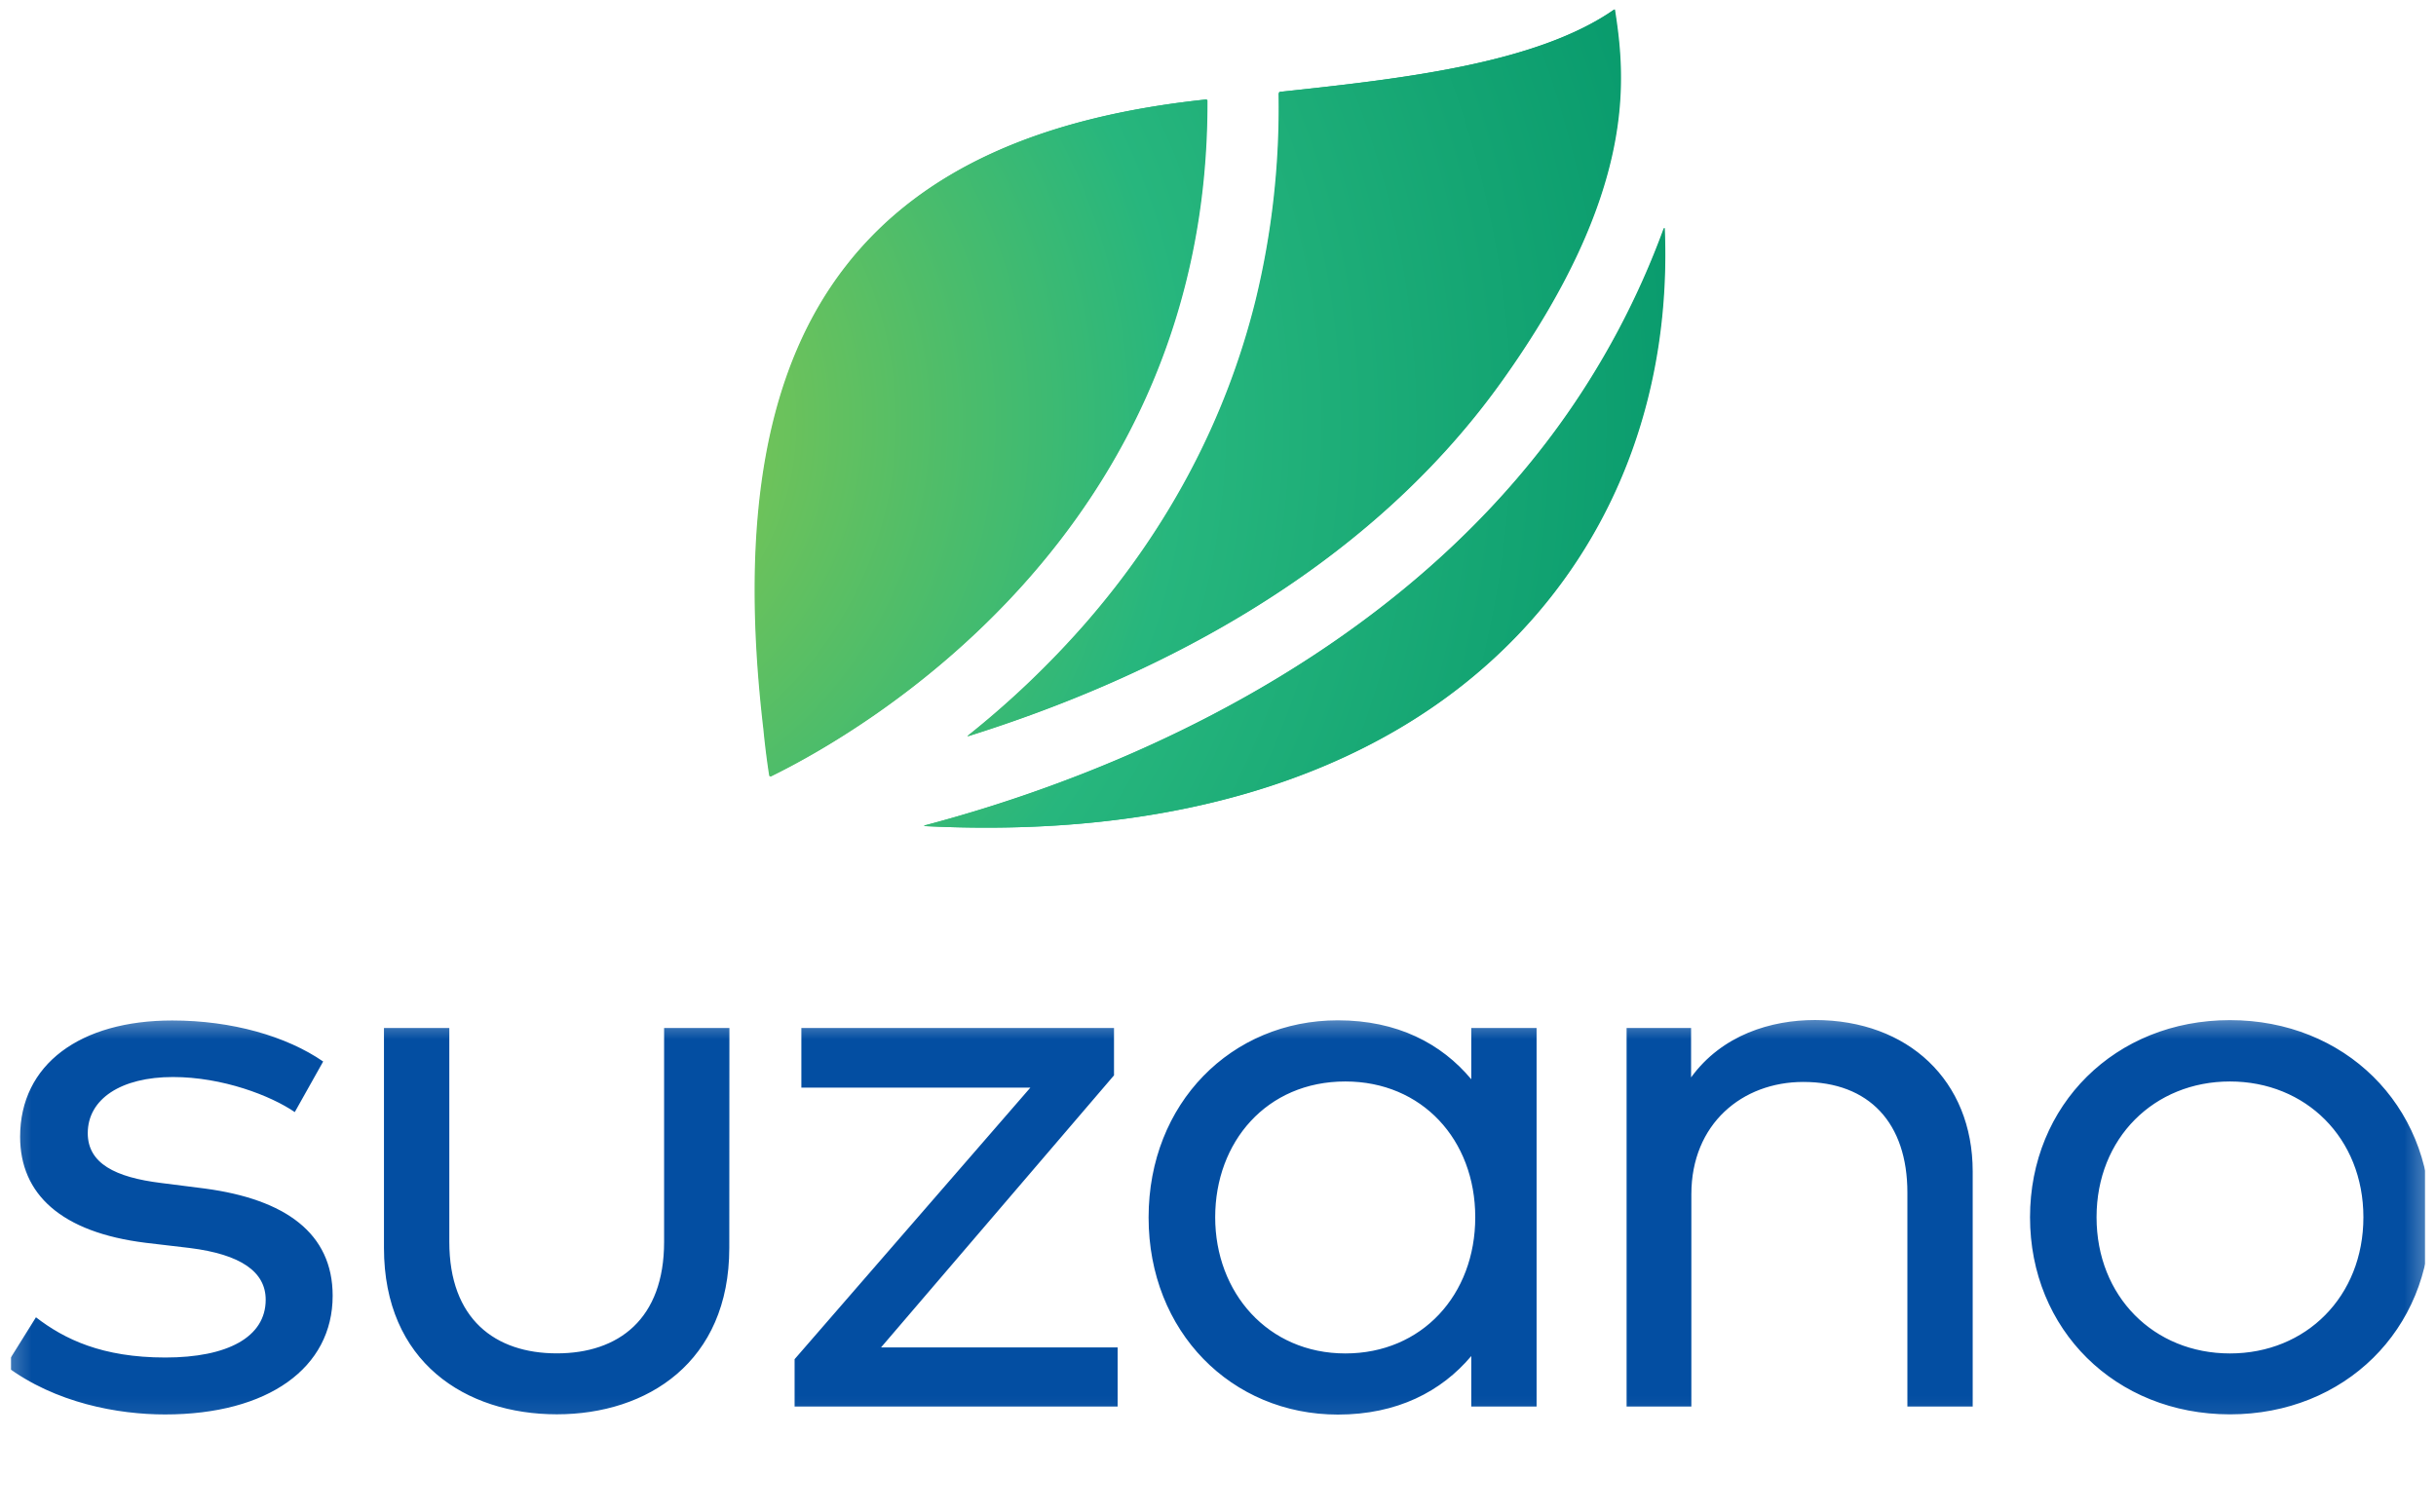
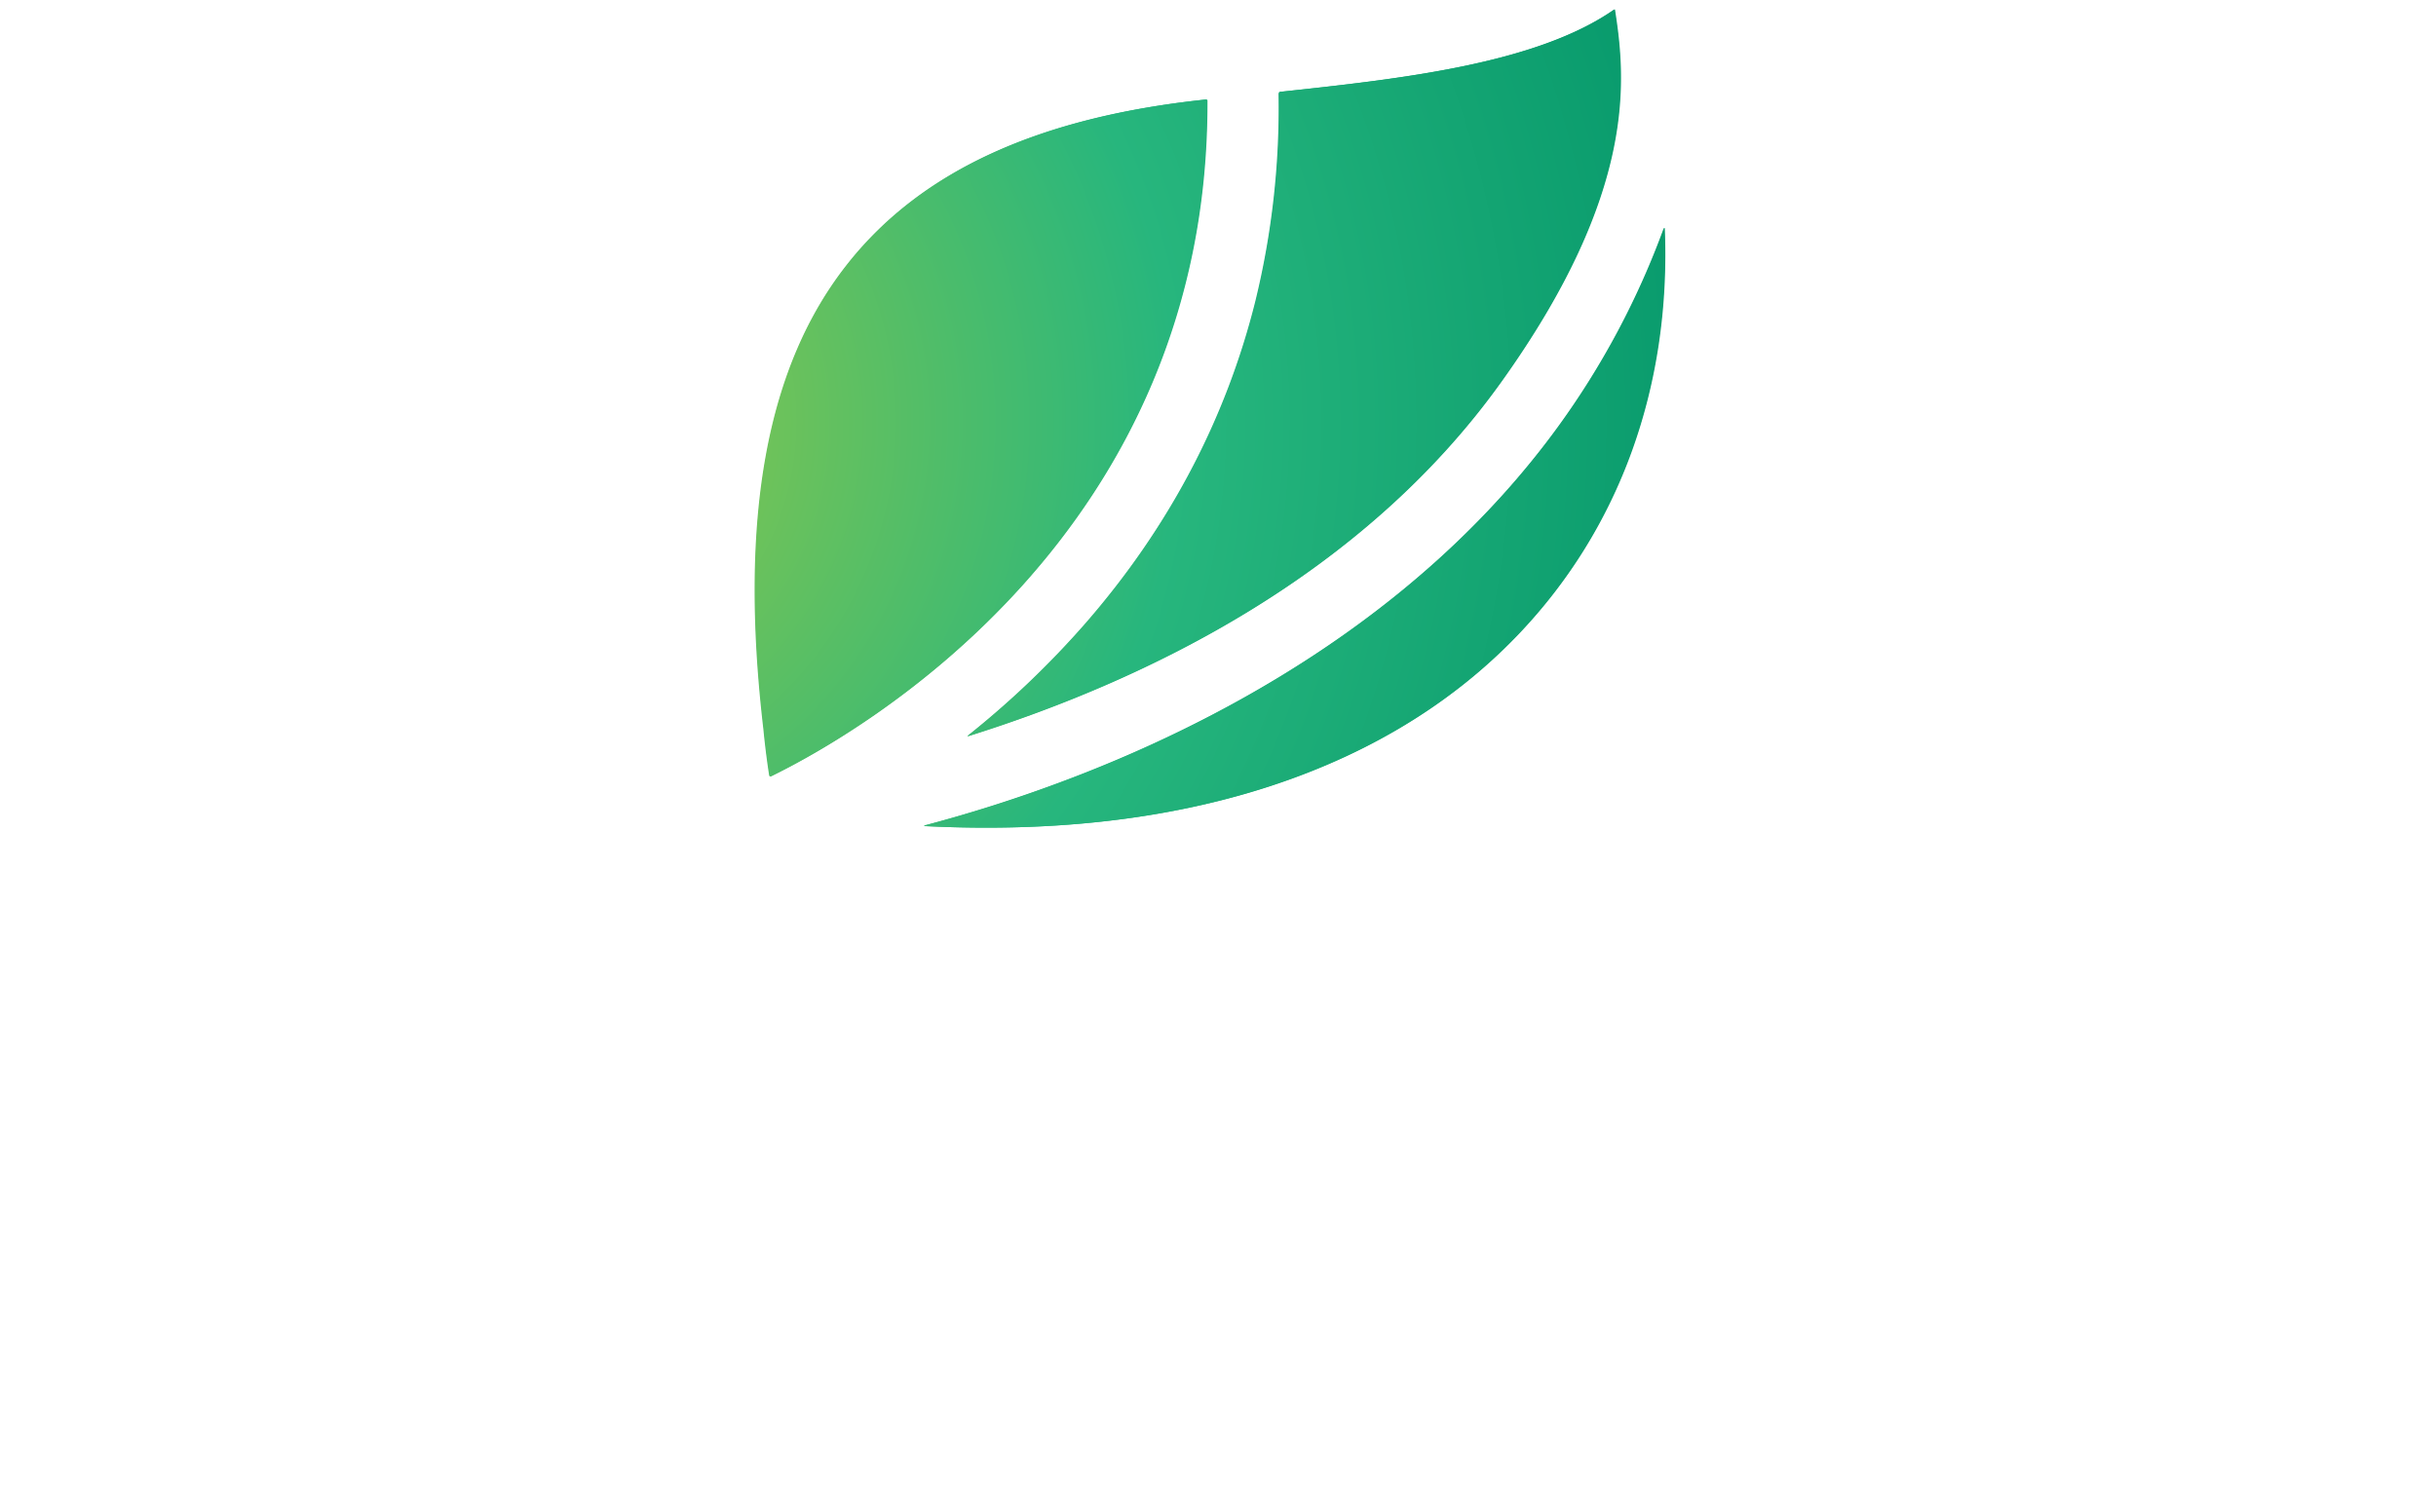
<svg xmlns="http://www.w3.org/2000/svg" width="116" height="72" fill="none">
  <g clip-path="url(#a)">
    <path d="M76.86.453C73.132 3.05 66.683 3.758 60.917 4.377l-.035.074a38.735 38.735 0 0 1-1.1 9.877c-1.4 5.627-4.122 10.79-8.08 15.34a43.245 43.245 0 0 1-5.632 5.379v.02c8.508-2.667 18.784-7.645 25.386-16.864 6.52-9.107 5.924-14.48 5.419-17.75h-.017ZM40.403 12.508C36.497 17.393 35.17 24.66 36.35 34.72c.09.937.197 1.698.28 2.233l.047.03c4.257-2.079 20.869-11.559 20.793-32.212l-.04-.034c-7.943.835-13.52 3.378-17.027 7.77Zm38.824-1.645a38.63 38.63 0 0 1-5.014 9.428c-6.703 9.237-16.657 14.345-23.821 17a68.416 68.416 0 0 1-6.385 2.025v.028c.918.047 1.826.072 2.72.075h.46c4.448-.018 8.552-.573 12.254-1.66 5.185-1.524 9.499-4.054 12.813-7.52 4.872-5.087 7.298-11.879 6.992-19.376h-.02Z" fill="url(#b)" />
    <path d="M76.888.453C73.161 3.05 66.712 3.758 60.946 4.377l-.034.074a38.847 38.847 0 0 1-1.1 9.877c-1.401 5.627-4.123 10.79-8.08 15.34a43.245 43.245 0 0 1-5.632 5.379v.02c8.507-2.667 18.783-7.645 25.386-16.864 6.52-9.107 5.923-14.48 5.418-17.75h-.016ZM40.433 12.508C36.526 17.393 35.2 24.66 36.38 34.72c.09.937.196 1.698.28 2.233l.046.03c4.257-2.079 20.869-11.559 20.793-32.212l-.04-.034c-7.943.835-13.519 3.378-17.026 7.77Zm38.823-1.645a38.668 38.668 0 0 1-5.013 9.428c-6.703 9.237-16.657 14.345-23.82 17a68.543 68.543 0 0 1-6.387 2.025v.028c.92.047 1.826.072 2.72.075h.46c4.45-.018 8.552-.573 12.255-1.66 5.186-1.524 9.498-4.054 12.814-7.52 4.87-5.087 7.297-11.879 6.991-19.376h-.02Z" fill="url(#c)" />
    <mask id="d" style="mask-type:luminance" maskUnits="userSpaceOnUse" x="0" y="48" width="116" height="20">
      <path d="M.234 67.92H115.73V48.354H.234V67.92Z" fill="#fff" />
    </mask>
    <g mask="url(#d)" fill="#034EA2">
-       <path d="M14.037 52.966c-1.138-.779-3.432-1.67-5.803-1.67-2.466 0-4.055 1.043-4.055 2.674 0 1.441 1.308 2.103 3.489 2.372l2.087.265c3.83.512 6.086 2.124 6.086 5.108 0 3.432-3.072 5.652-7.984 5.652-2.218 0-5.215-.531-7.587-2.315l1.442-2.313c1.353 1.043 3.148 1.916 6.16 1.916 2.958 0 4.78-.968 4.78-2.752 0-1.327-1.176-2.16-3.624-2.465l-2.086-.246c-4.032-.498-5.984-2.32-5.984-5.05 0-3.455 2.862-5.539 7.243-5.539 2.845 0 5.444.75 7.188 1.954l-1.352 2.409ZM34.728 59.433c0 5.443-3.906 7.927-8.212 7.927-4.343 0-8.232-2.484-8.232-7.927V48.961h3.112v10.186c0 3.678 2.18 5.31 5.12 5.31s5.108-1.632 5.108-5.31V48.96h3.11l-.006 10.472ZM53.05 51.214l-11.096 12.96H53.22v2.814H37.838v-2.253L49.066 51.8H38.16v-2.84h14.888v2.254ZM57.866 57.975c0 3.583 2.504 6.486 6.2 6.486 3.643 0 6.184-2.788 6.184-6.486 0-3.699-2.541-6.467-6.183-6.467-3.754-.003-6.201 2.88-6.201 6.467Zm15.305 9.013h-3.11v-2.403c-1.423 1.688-3.527 2.788-6.353 2.788-5.063 0-9.013-3.945-9.013-9.388 0-5.442 3.945-9.39 9.013-9.39 2.826 0 4.93 1.103 6.353 2.808v-2.442h3.11v18.027ZM93.938 55.792v11.196h-3.11V56.803c0-3.318-1.82-5.273-4.957-5.273-2.902 0-5.33 1.992-5.33 5.35v10.108h-3.084V48.961h3.071v2.352c1.48-2.03 3.813-2.732 5.9-2.732 4.437.003 7.51 2.886 7.51 7.21ZM99.836 57.974c0 3.774 2.731 6.487 6.352 6.487 3.623 0 6.355-2.713 6.355-6.486 0-3.774-2.75-6.467-6.355-6.467-3.603 0-6.352 2.69-6.352 6.466Zm15.894 0c0 5.348-4.077 9.388-9.542 9.388-5.463 0-9.52-4.04-9.52-9.387s4.057-9.389 9.52-9.389c5.465 0 9.542 4.04 9.542 9.389Z" />
-     </g>
+       </g>
  </g>
  <defs>
    <radialGradient id="b" cx="0" cy="0" r="1" gradientUnits="userSpaceOnUse" gradientTransform="translate(24.35 20.081) scale(63.501)">
      <stop stop-color="#99CA45" />
      <stop offset=".5" stop-color="#27B67D" />
      <stop offset="1" stop-color="#009368" />
    </radialGradient>
    <radialGradient id="c" cx="0" cy="0" r="1" gradientUnits="userSpaceOnUse" gradientTransform="matrix(63.501 0 0 63.501 24.378 20.081)">
      <stop stop-color="#99CA45" />
      <stop offset=".5" stop-color="#27B67D" />
      <stop offset="1" stop-color="#009368" />
    </radialGradient>
    <clipPath id="a">
      <path fill="#fff" transform="translate(.518 .151)" d="M0 0h114.964v71.698H0z" />
    </clipPath>
  </defs>
</svg>